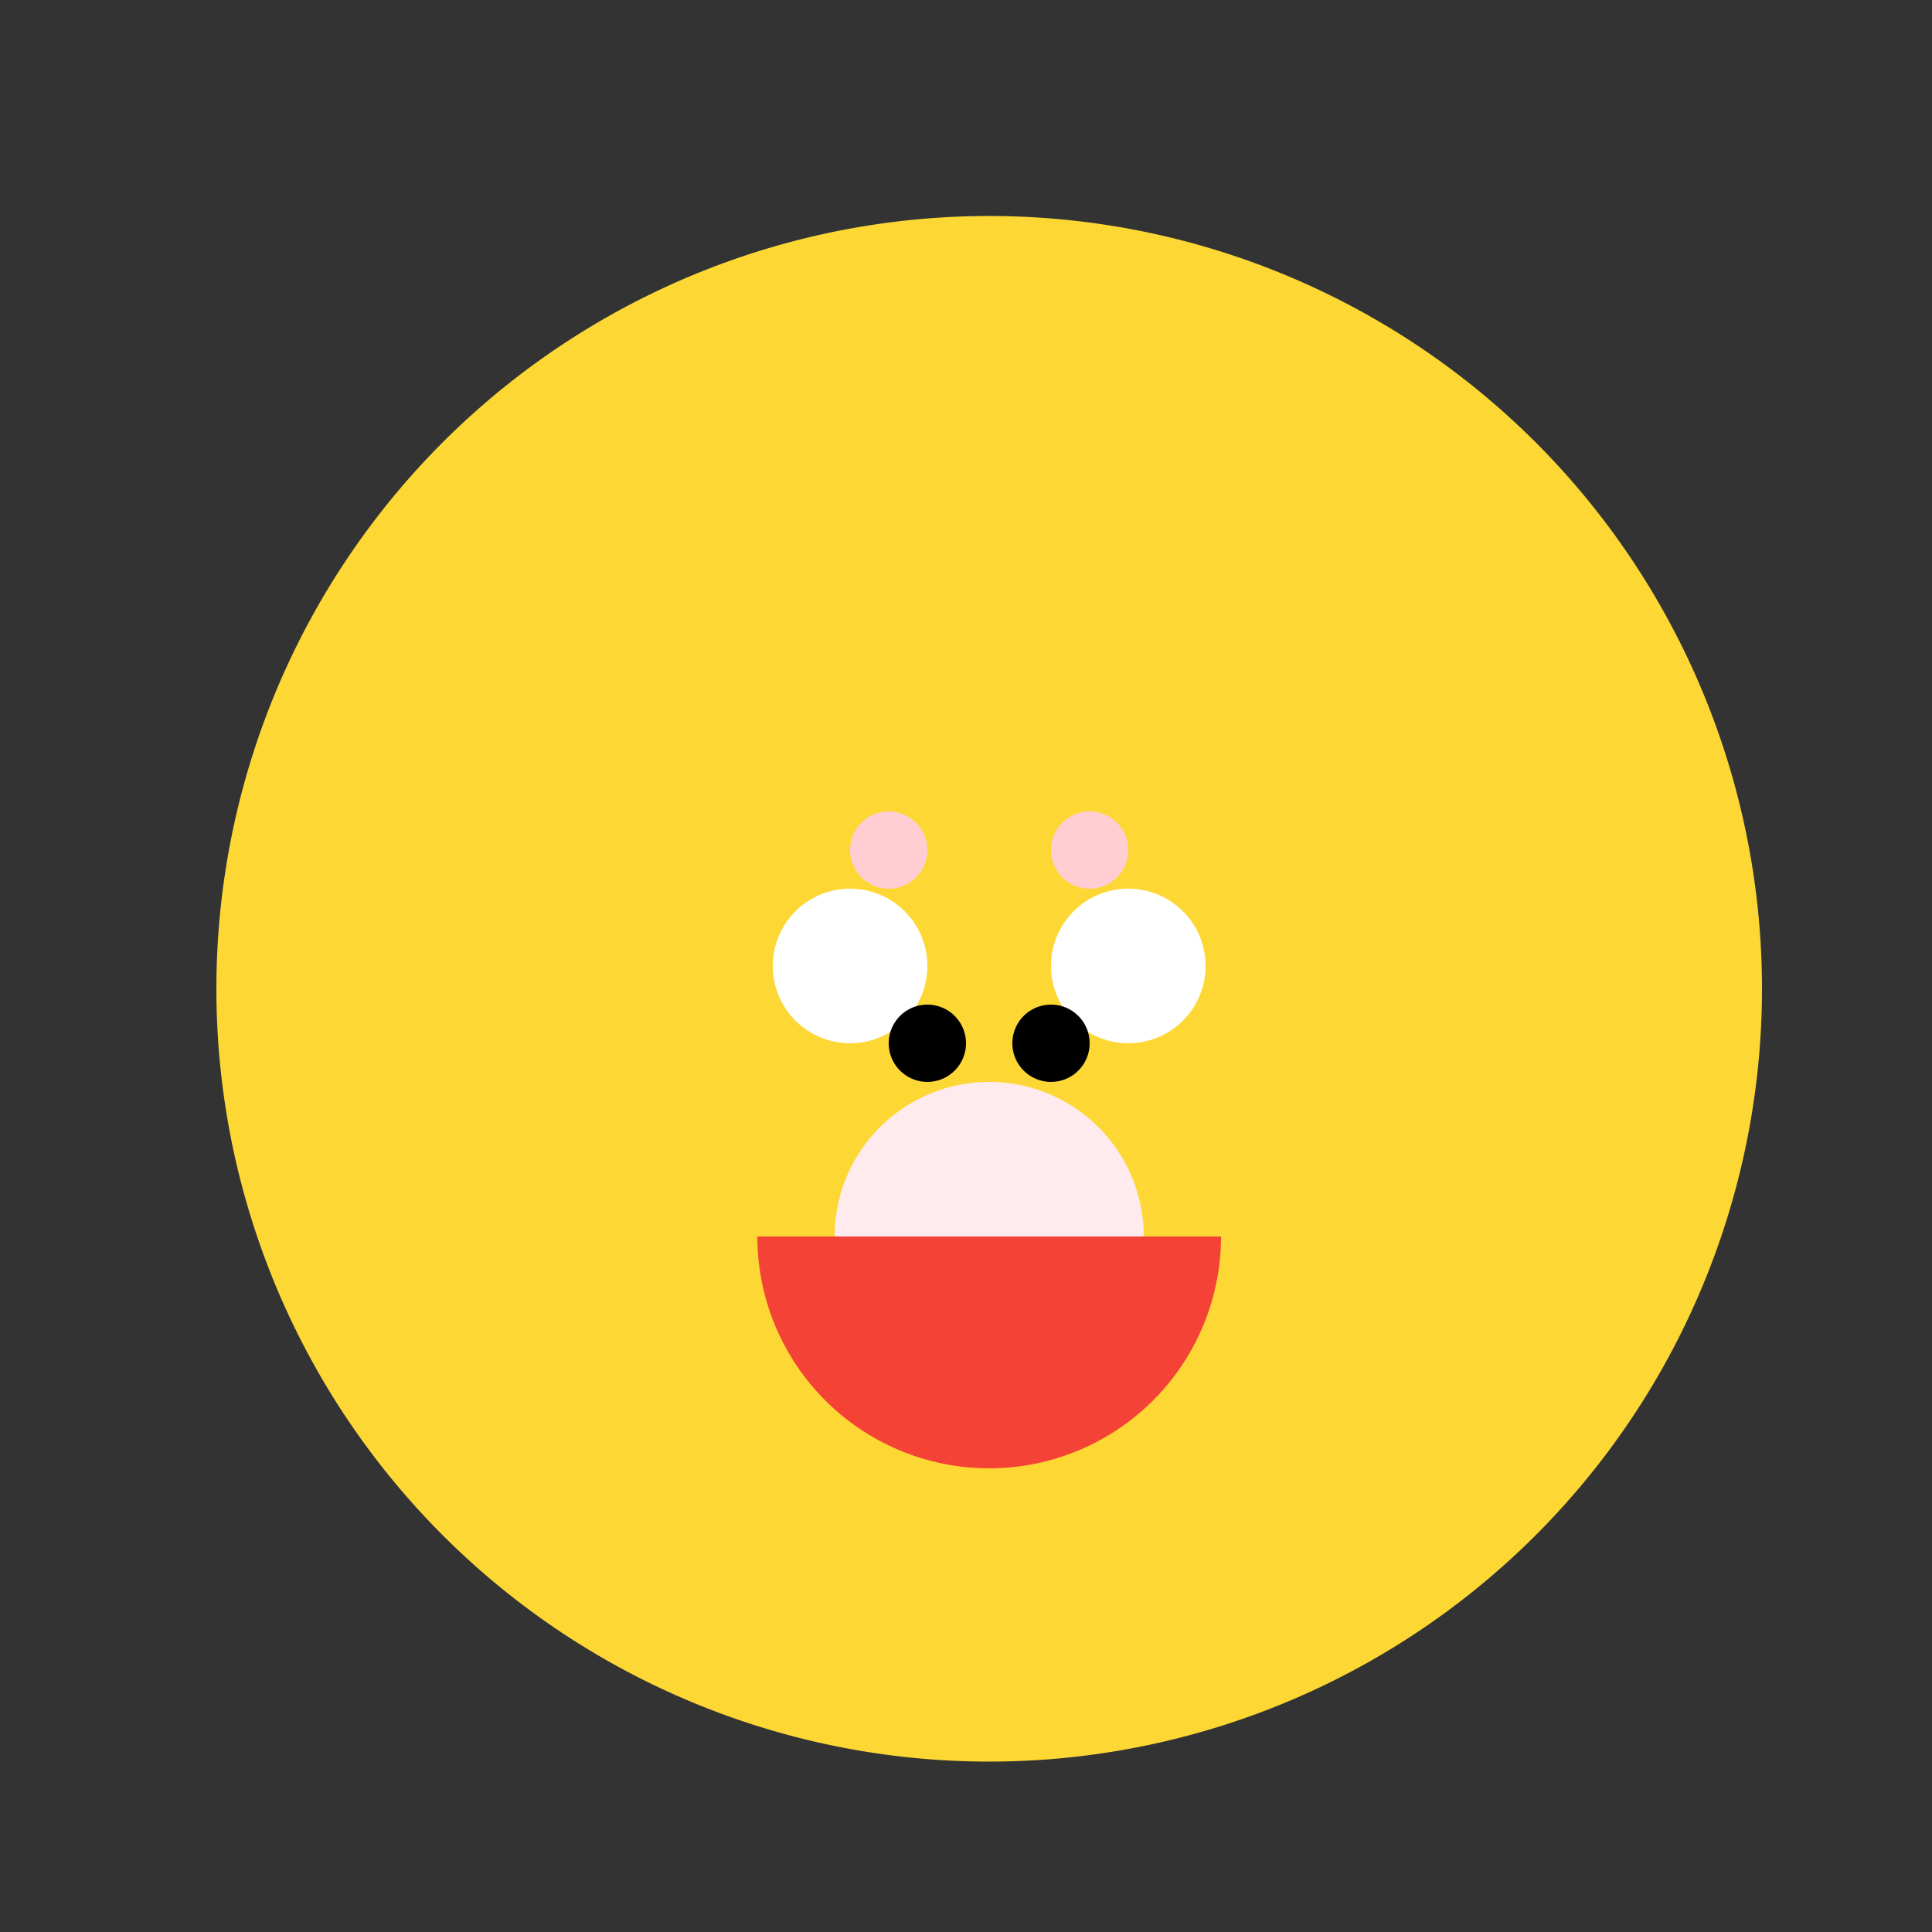
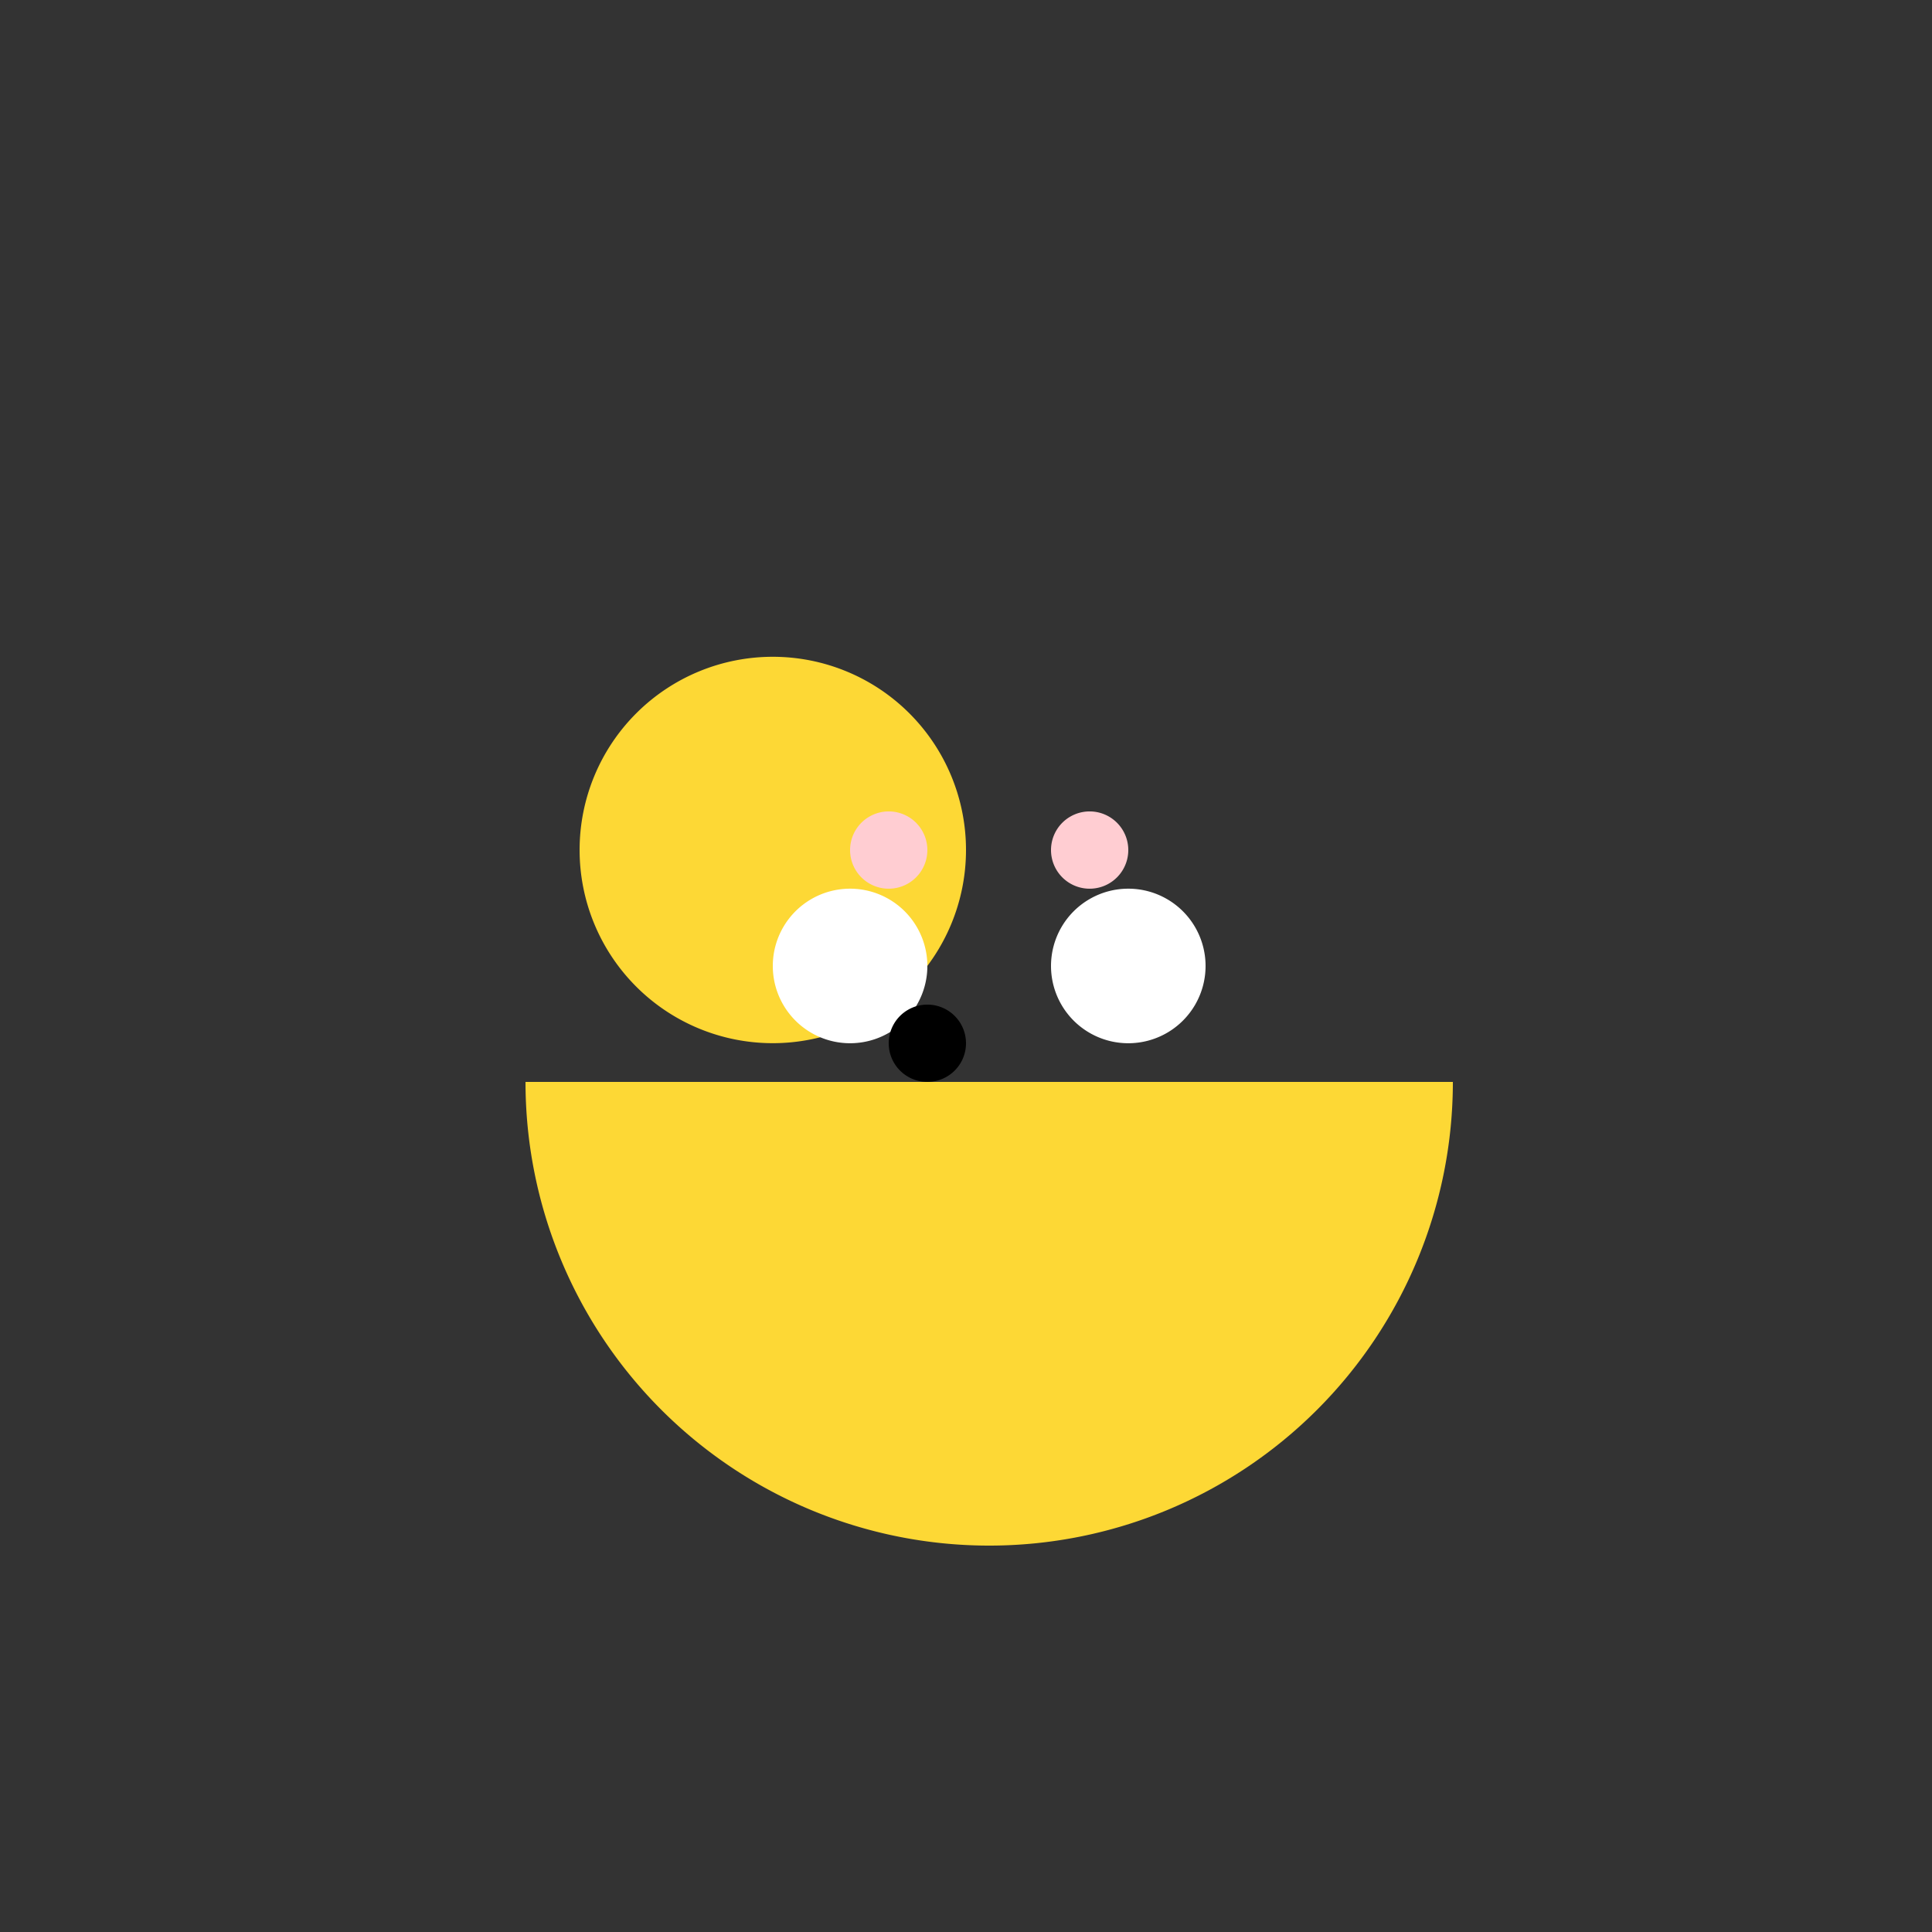
<svg xmlns="http://www.w3.org/2000/svg" width="500" height="500">
  <rect width="100%" height="100%" fill="#333333" stroke="none" />
  <defs />
  <g>
-     <path fill="#FDD835" stroke="none" paint-order="stroke fill markers" d=" M 456 256 A 200 200 0 1 1 456 255.8" />
    <path fill="#FDD835" stroke="none" paint-order="stroke fill markers" d=" M 250 220 A 50 50 0 1 1 250 219.95" />
-     <path fill="#FDD835" stroke="none" paint-order="stroke fill markers" d=" M 362 220 A 50 50 0 1 1 362 219.95" />
    <path fill="#FDD835" stroke="none" paint-order="stroke fill markers" d=" M 376 280 A 120 120 0 0 1 136 280" />
    <path fill="#FFFFFF" stroke="none" paint-order="stroke fill markers" d=" M 240 250 A 20 20 0 1 1 240 249.98" />
    <path fill="#FFFFFF" stroke="none" paint-order="stroke fill markers" d=" M 312 250 A 20 20 0 1 1 312 249.98" />
    <path fill="#000000" stroke="none" paint-order="stroke fill markers" d=" M 250 270 A 10 10 0 1 1 250 269.99" />
-     <path fill="#000000" stroke="none" paint-order="stroke fill markers" d=" M 282 270 A 10 10 0 1 1 282 269.99" />
-     <path fill="#F44336" stroke="none" paint-order="stroke fill markers" d=" M 316 320 A 60 60 0 0 1 196 320" />
    <path fill="#FFCDD2" stroke="none" paint-order="stroke fill markers" d=" M 240 220 A 10 10 0 1 1 240 219.99" />
    <path fill="#FFCDD2" stroke="none" paint-order="stroke fill markers" d=" M 292 220 A 10 10 0 1 1 292 219.99" />
-     <path fill="#FFEBEE" stroke="none" paint-order="stroke fill markers" d=" M 296 320 A 40 40 0 1 0 216 320" />
  </g>
</svg>